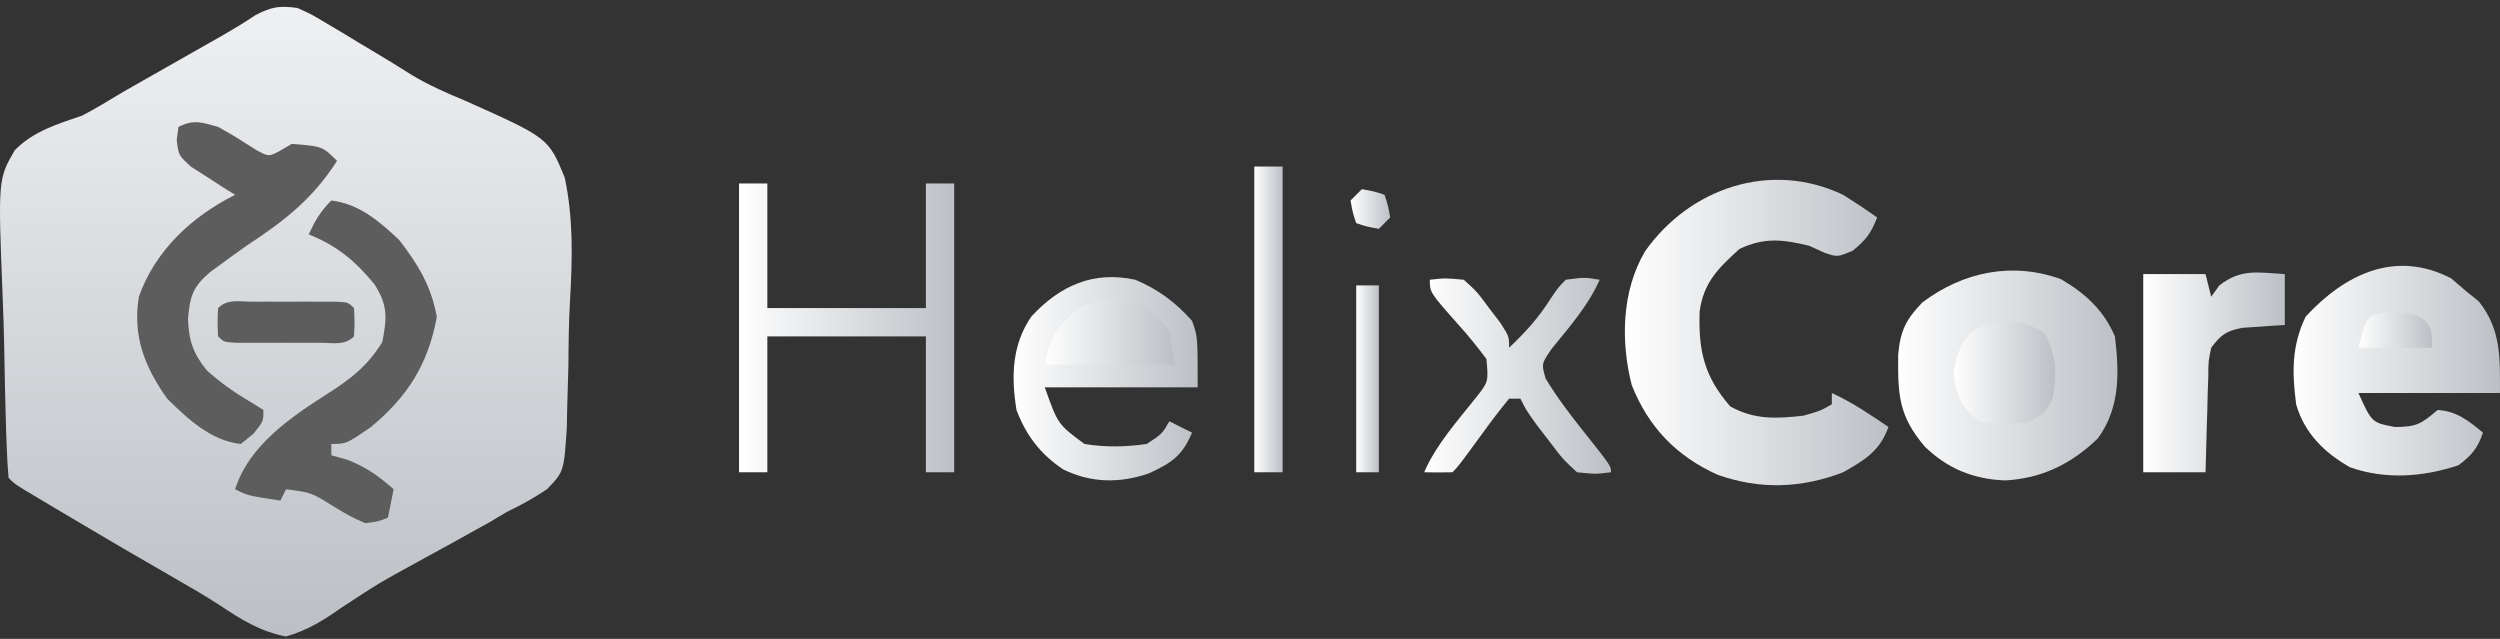
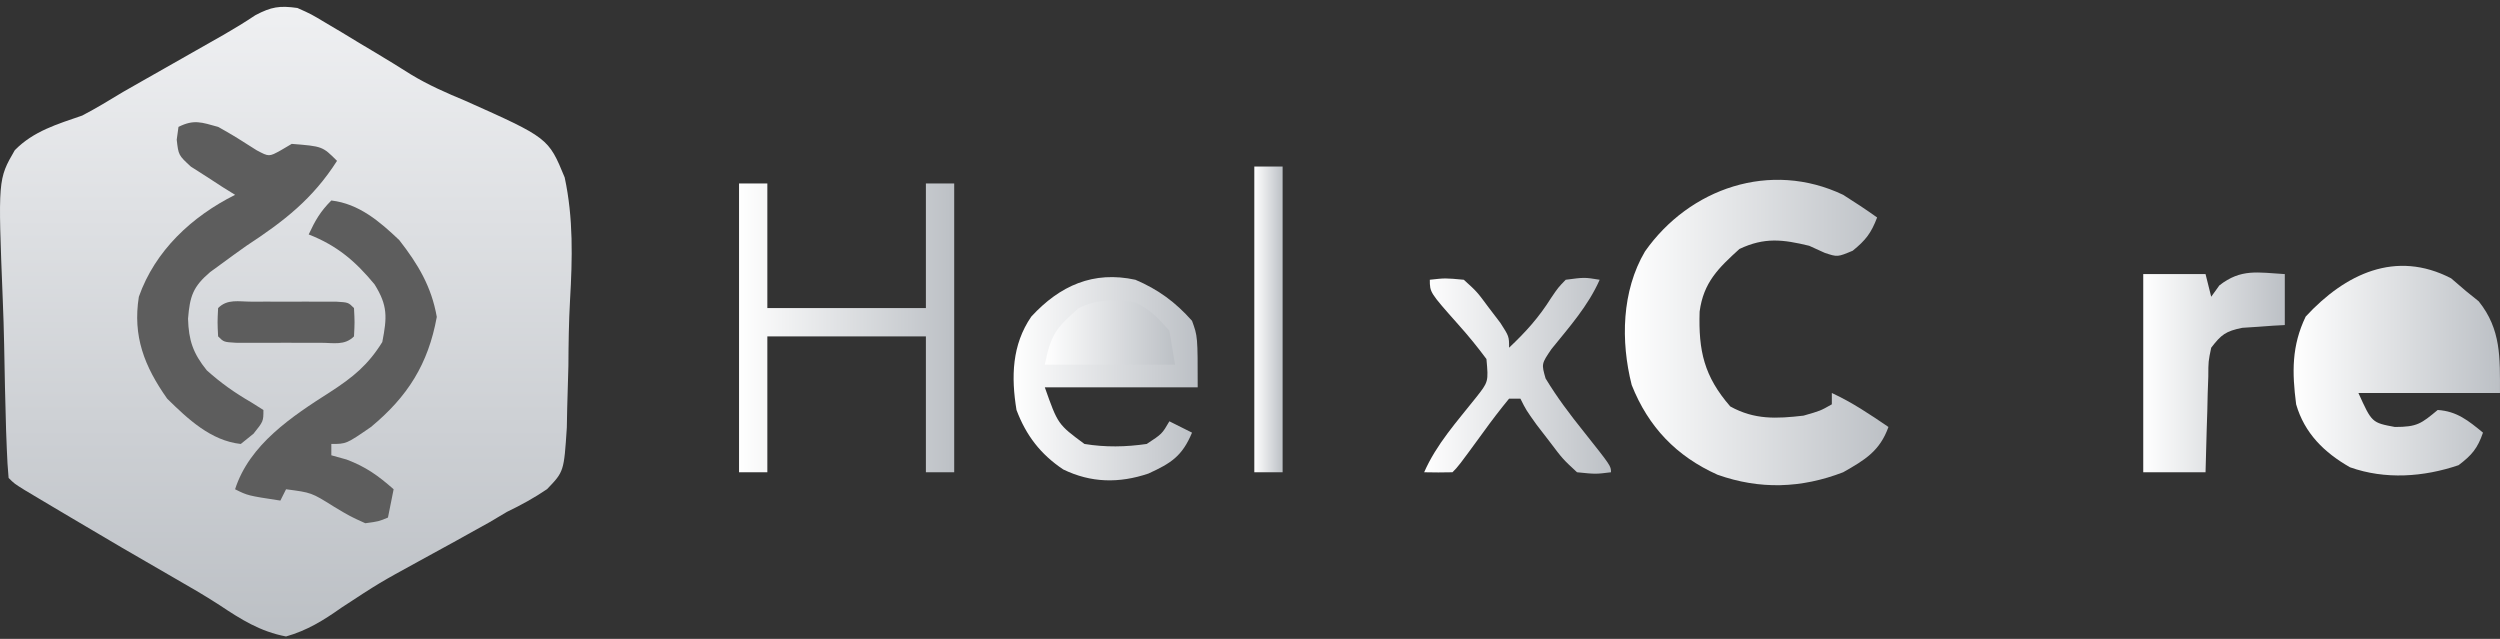
<svg xmlns="http://www.w3.org/2000/svg" width="180" height="46" viewBox="0 0 180 46" fill="none">
  <rect x="0" y="0" width="180" height="46" fill="#333333" stroke="none" />
  <path d="M21.412 0.574C22.399 1.014 22.399 1.014 23.436 1.636C23.83 1.87 24.225 2.103 24.631 2.344C25.04 2.592 25.449 2.841 25.871 3.097C26.253 3.324 26.635 3.552 27.029 3.787C27.885 4.297 28.733 4.821 29.575 5.354C30.839 6.122 32.136 6.688 33.501 7.256C39.485 9.931 39.485 9.931 40.657 12.775C41.288 15.707 41.214 18.621 41.043 21.601C40.954 23.183 40.934 24.755 40.925 26.34C40.9 27.348 40.872 28.357 40.839 29.365C40.829 29.835 40.82 30.305 40.811 30.789C40.604 33.955 40.604 33.955 39.388 35.219C38.45 35.855 37.516 36.367 36.496 36.857C36.08 37.105 35.663 37.352 35.234 37.607C34.863 37.813 34.491 38.018 34.109 38.23C33.69 38.464 33.271 38.697 32.839 38.938C31.947 39.429 31.053 39.919 30.159 40.407C27.297 41.974 27.297 41.974 24.571 43.761C23.291 44.666 22.122 45.39 20.596 45.826C18.735 45.473 17.351 44.598 15.803 43.565C14.722 42.864 13.614 42.225 12.497 41.586C10.02 40.167 7.559 38.723 5.105 37.265C4.711 37.032 4.318 36.799 3.913 36.558C3.543 36.338 3.173 36.118 2.792 35.891C2.462 35.694 2.131 35.497 1.791 35.294C1.028 34.819 1.028 34.819 0.62 34.411C0.554 33.716 0.516 33.019 0.49 32.321C0.473 31.875 0.456 31.428 0.438 30.968C0.377 28.914 0.333 26.86 0.298 24.806C0.278 23.722 0.242 22.642 0.198 21.559C-0.146 12.905 -0.146 12.905 1.064 10.816C2.406 9.44 4.145 8.933 5.92 8.32C6.927 7.796 7.892 7.206 8.863 6.618C9.356 6.335 9.849 6.054 10.344 5.774C10.588 5.636 10.833 5.497 11.085 5.354C11.331 5.215 11.578 5.075 11.831 4.931C12.589 4.501 13.347 4.07 14.104 3.639C14.783 3.253 15.461 2.868 16.14 2.483C16.902 2.045 17.653 1.585 18.384 1.096C19.535 0.489 20.128 0.394 21.412 0.574Z" fill="url(#paint0_linear_849_22879)" />
  <path d="M23.856 14.435C25.851 14.671 27.335 15.946 28.748 17.289C30.101 19.023 31.067 20.64 31.449 22.818C30.833 26.207 29.355 28.554 26.71 30.742C24.935 31.965 24.935 31.965 23.856 31.965C23.856 32.234 23.856 32.503 23.856 32.781C24.218 32.882 24.579 32.982 24.952 33.086C26.345 33.612 27.232 34.248 28.341 35.227C28.206 35.899 28.072 36.572 27.933 37.265C27.259 37.544 27.259 37.544 26.302 37.673C25.205 37.177 25.205 37.177 24.035 36.475C22.426 35.466 22.426 35.466 20.595 35.227C20.46 35.496 20.326 35.765 20.187 36.042C17.843 35.685 17.843 35.685 16.926 35.227C17.965 31.996 21.013 29.984 23.78 28.22C25.407 27.166 26.495 26.288 27.525 24.627C27.87 22.847 27.928 22.009 26.968 20.475C25.592 18.808 24.269 17.679 22.226 16.881C22.695 15.875 23.061 15.231 23.856 14.435Z" fill="#5D5D5D" />
  <path d="M15.705 9.136C16.662 9.657 17.567 10.233 18.484 10.822C19.369 11.292 19.369 11.292 20.223 10.819C20.481 10.667 20.739 10.515 21.005 10.359C23.22 10.536 23.22 10.536 24.266 11.582C22.509 14.332 20.448 15.924 17.743 17.697C17.127 18.133 16.515 18.574 15.909 19.022C15.652 19.209 15.396 19.396 15.131 19.589C13.892 20.646 13.67 21.325 13.539 22.946C13.585 24.503 13.893 25.429 14.889 26.666C15.905 27.575 16.895 28.277 18.074 28.959C18.369 29.144 18.663 29.329 18.966 29.52C18.966 30.335 18.966 30.335 18.253 31.227C17.95 31.471 17.647 31.714 17.335 31.966C15.181 31.731 13.525 30.167 12.036 28.704C10.39 26.369 9.547 24.203 9.997 21.366C11.167 18.049 13.806 15.588 16.928 14.028C16.634 13.845 16.339 13.663 16.036 13.475C15.658 13.229 15.279 12.982 14.889 12.728C14.511 12.487 14.133 12.246 13.743 11.997C12.851 11.174 12.851 11.174 12.724 10.058C12.787 9.601 12.787 9.601 12.851 9.136C13.969 8.577 14.512 8.808 15.705 9.136Z" fill="#5D5D5D" />
  <path d="M18.099 21.719C18.501 21.718 18.902 21.718 19.316 21.717C19.738 21.719 20.161 21.72 20.596 21.722C21.23 21.72 21.23 21.72 21.877 21.717C22.278 21.718 22.68 21.718 23.093 21.719C23.464 21.719 23.835 21.72 24.218 21.72C25.081 21.773 25.081 21.773 25.488 22.181C25.54 23.2 25.54 23.2 25.488 24.219C24.814 24.893 24.02 24.68 23.093 24.681C22.692 24.681 22.29 24.682 21.877 24.682C21.454 24.681 21.032 24.679 20.596 24.678C19.963 24.68 19.963 24.68 19.316 24.682C18.915 24.682 18.513 24.681 18.099 24.681C17.728 24.68 17.357 24.68 16.975 24.679C16.112 24.627 16.112 24.627 15.704 24.219C15.653 23.2 15.653 23.2 15.704 22.181C16.378 21.506 17.173 21.72 18.099 21.719Z" fill="#5D5D5D" />
-   <path d="M148.399 20.104C150.167 21.145 151.446 22.317 152.275 24.219C152.59 26.846 152.658 29.343 151.052 31.557C149.164 33.393 146.992 34.458 144.351 34.59C142.087 34.501 140.22 33.743 138.588 32.156C136.686 29.932 136.642 28.389 136.671 25.527C136.817 23.835 137.231 22.988 138.414 21.773C141.319 19.58 144.876 18.823 148.399 20.104Z" fill="url(#paint1_linear_849_22879)" />
  <path d="M132.707 14.027C133.536 14.549 134.356 15.088 135.153 15.658C134.729 16.776 134.336 17.29 133.395 18.053C132.299 18.511 132.299 18.511 131.382 18.206C131.012 18.037 130.642 17.869 130.261 17.696C128.353 17.236 127.046 17.074 125.241 17.925C123.727 19.299 122.652 20.333 122.373 22.434C122.285 25.263 122.691 27.09 124.579 29.264C126.325 30.23 127.899 30.151 129.853 29.926C131.068 29.579 131.068 29.579 131.892 29.111C131.892 28.842 131.892 28.573 131.892 28.296C133.351 28.969 134.643 29.838 135.968 30.742C135.35 32.472 134.272 33.117 132.707 34.003C129.687 35.165 126.711 35.261 123.662 34.181C120.702 32.852 118.681 30.742 117.483 27.721C116.684 24.568 116.759 20.954 118.438 18.104C121.637 13.554 127.466 11.531 132.707 14.027Z" fill="url(#paint2_linear_849_22879)" />
  <path d="M176.482 20.04C176.835 20.343 177.188 20.645 177.552 20.957C177.855 21.201 178.158 21.445 178.469 21.696C180.092 23.725 179.998 25.759 179.998 28.296C176.635 28.296 173.272 28.296 169.806 28.296C170.774 30.432 170.774 30.432 172.431 30.742C174.046 30.742 174.325 30.502 175.514 29.519C176.891 29.605 177.73 30.291 178.775 31.149C178.385 32.281 177.979 32.766 177.017 33.493C174.5 34.347 171.743 34.545 169.203 33.645C167.348 32.59 165.927 31.199 165.322 29.111C165.025 26.81 164.993 24.902 166.01 22.792C168.847 19.725 172.484 17.967 176.482 20.04Z" fill="url(#paint3_linear_849_22879)" />
  <path d="M81.75 20.143C83.403 20.848 84.635 21.758 85.826 23.098C86.234 24.219 86.234 24.219 86.234 27.888C82.602 27.888 78.969 27.888 75.227 27.888C76.167 30.55 76.167 30.55 78.081 31.965C79.592 32.212 81.05 32.184 82.565 31.965C83.666 31.243 83.666 31.243 84.196 30.334C84.734 30.604 85.272 30.873 85.826 31.15C85.117 32.848 84.314 33.353 82.68 34.099C80.578 34.805 78.559 34.775 76.552 33.8C74.921 32.709 73.879 31.353 73.188 29.519C72.798 27.138 72.855 24.83 74.254 22.794C76.314 20.559 78.724 19.484 81.75 20.143Z" fill="url(#paint4_linear_849_22879)" />
  <path d="M53.211 13.211C53.884 13.211 54.556 13.211 55.249 13.211C55.249 16.171 55.249 19.131 55.249 22.18C59.016 22.18 62.783 22.18 66.664 22.18C66.664 19.221 66.664 16.261 66.664 13.211C67.337 13.211 68.01 13.211 68.703 13.211C68.703 20.073 68.703 26.934 68.703 34.003C68.03 34.003 67.357 34.003 66.664 34.003C66.664 30.774 66.664 27.545 66.664 24.219C62.897 24.219 59.13 24.219 55.249 24.219C55.249 27.448 55.249 30.676 55.249 34.003C54.577 34.003 53.904 34.003 53.211 34.003C53.211 27.142 53.211 20.281 53.211 13.211Z" fill="url(#paint5_linear_849_22879)" />
  <path d="M154.314 19.735C155.794 19.735 157.274 19.735 158.799 19.735C158.933 20.273 159.068 20.811 159.207 21.366C159.497 20.962 159.497 20.962 159.793 20.55C161.358 19.328 162.554 19.62 164.506 19.735C164.506 20.946 164.506 22.157 164.506 23.404C164.086 23.427 164.086 23.427 163.658 23.45C163.29 23.477 162.923 23.504 162.544 23.531C162.18 23.555 161.816 23.579 161.441 23.603C160.25 23.849 159.94 24.082 159.207 25.035C159.001 26.017 159.001 26.017 158.998 27.116C158.984 27.517 158.969 27.918 158.954 28.33C158.94 28.957 158.94 28.957 158.926 29.596C158.912 30.018 158.898 30.44 158.884 30.875C158.85 31.918 158.824 32.961 158.799 34.004C157.319 34.004 155.839 34.004 154.314 34.004C154.314 29.295 154.314 24.586 154.314 19.735Z" fill="url(#paint6_linear_849_22879)" />
  <path d="M102.947 20.142C104.058 20.018 104.058 20.018 105.393 20.142C106.345 21.005 106.345 21.005 107.176 22.13C107.457 22.498 107.738 22.867 108.027 23.247C108.654 24.219 108.654 24.219 108.654 25.034C109.861 23.897 110.805 22.849 111.686 21.442C112.186 20.706 112.186 20.706 112.731 20.142C114.081 19.964 114.081 19.964 115.177 20.142C114.34 22.035 112.997 23.534 111.705 25.134C110.982 26.196 110.982 26.196 111.282 27.246C112.097 28.596 113.019 29.819 114.005 31.047C115.992 33.55 115.992 33.55 115.992 34.003C114.892 34.14 114.892 34.14 113.546 34.003C112.519 33.051 112.519 33.051 111.584 31.812C111.271 31.405 110.957 30.998 110.634 30.579C109.877 29.519 109.877 29.519 109.47 28.703C109.201 28.703 108.931 28.703 108.654 28.703C108.001 29.498 107.393 30.29 106.794 31.124C105 33.58 105 33.58 104.577 34.003C103.898 34.02 103.218 34.02 102.539 34.003C103.422 31.984 104.891 30.367 106.25 28.652C107.173 27.488 107.173 27.488 107.024 25.85C106.368 24.967 105.717 24.166 104.985 23.352C102.947 21.055 102.947 21.055 102.947 20.142Z" fill="url(#paint7_linear_849_22879)" />
  <path d="M90.311 11.989C90.983 11.989 91.656 11.989 92.349 11.989C92.349 19.254 92.349 26.518 92.349 34.003C91.676 34.003 91.004 34.003 90.311 34.003C90.311 26.739 90.311 19.474 90.311 11.989Z" fill="url(#paint8_linear_849_22879)" />
-   <path d="M145.294 23.238C146.162 23.404 146.162 23.404 147.207 23.99C148.084 25.554 148.098 26.954 147.793 28.704C147.207 29.748 147.207 29.748 146.162 30.334C144.885 30.578 143.767 30.601 142.493 30.334C141.137 29.243 140.903 28.586 140.658 26.869C141.083 23.895 142.439 23.05 145.294 23.238Z" fill="url(#paint9_linear_849_22879)" />
  <path d="M81.749 21.773C82.865 22.327 83.333 22.844 84.195 23.811C84.33 24.619 84.465 25.426 84.603 26.257C81.509 26.257 78.415 26.257 75.227 26.257C75.667 24.054 76.05 23.606 77.673 22.181C78.993 21.521 80.323 21.54 81.749 21.773Z" fill="url(#paint10_linear_849_22879)" />
-   <path d="M97.648 20.55C98.187 20.55 98.725 20.55 99.279 20.55C99.279 24.989 99.279 29.429 99.279 34.003C98.741 34.003 98.203 34.003 97.648 34.003C97.648 29.564 97.648 25.124 97.648 20.55Z" fill="url(#paint11_linear_849_22879)" />
-   <path d="M172.431 22.461C173.883 22.589 173.883 22.589 174.673 23.124C175.106 23.812 175.106 23.812 175.106 25.035C173.358 25.035 171.609 25.035 169.807 25.035C170.404 22.646 170.404 22.646 172.431 22.461Z" fill="url(#paint12_linear_849_22879)" />
-   <path d="M98.056 13.62C98.922 13.773 98.922 13.773 99.686 14.027C99.941 14.792 99.941 14.792 100.094 15.658C99.825 15.927 99.556 16.196 99.279 16.473C98.412 16.32 98.412 16.32 97.648 16.066C97.393 15.301 97.393 15.301 97.24 14.435C97.509 14.166 97.778 13.897 98.056 13.62Z" fill="url(#paint13_linear_849_22879)" />
  <defs>
    <linearGradient id="paint0_linear_849_22879" x1="20.581" y1="0.493" x2="20.581" y2="45.826" gradientUnits="userSpaceOnUse">
      <stop stop-color="#EFF0F2" />
      <stop offset="1" stop-color="#BCC0C5" />
    </linearGradient>
    <linearGradient id="paint1_linear_849_22879" x1="136.666" y1="27.035" x2="152.455" y2="27.035" gradientUnits="userSpaceOnUse">
      <stop stop-color="white" />
      <stop offset="1" stop-color="#BCC0C5" />
    </linearGradient>
    <linearGradient id="paint2_linear_849_22879" x1="116.99" y1="23.941" x2="135.968" y2="23.941" gradientUnits="userSpaceOnUse">
      <stop stop-color="white" />
      <stop offset="1" stop-color="#BCC0C5" />
    </linearGradient>
    <linearGradient id="paint3_linear_849_22879" x1="165.141" y1="26.687" x2="179.999" y2="26.687" gradientUnits="userSpaceOnUse">
      <stop stop-color="white" />
      <stop offset="1" stop-color="#BCC0C5" />
    </linearGradient>
    <linearGradient id="paint4_linear_849_22879" x1="72.981" y1="27.268" x2="86.234" y2="27.268" gradientUnits="userSpaceOnUse">
      <stop stop-color="white" />
      <stop offset="1" stop-color="#BCC0C5" />
    </linearGradient>
    <linearGradient id="paint5_linear_849_22879" x1="53.211" y1="23.607" x2="68.703" y2="23.607" gradientUnits="userSpaceOnUse">
      <stop stop-color="white" />
      <stop offset="1" stop-color="#BCC0C5" />
    </linearGradient>
    <linearGradient id="paint6_linear_849_22879" x1="154.314" y1="26.812" x2="164.506" y2="26.812" gradientUnits="userSpaceOnUse">
      <stop stop-color="white" />
      <stop offset="1" stop-color="#BCC0C5" />
    </linearGradient>
    <linearGradient id="paint7_linear_849_22879" x1="102.539" y1="27.057" x2="115.992" y2="27.057" gradientUnits="userSpaceOnUse">
      <stop stop-color="white" />
      <stop offset="1" stop-color="#BCC0C5" />
    </linearGradient>
    <linearGradient id="paint8_linear_849_22879" x1="90.311" y1="22.996" x2="92.349" y2="22.996" gradientUnits="userSpaceOnUse">
      <stop stop-color="white" />
      <stop offset="1" stop-color="#BCC0C5" />
    </linearGradient>
    <linearGradient id="paint9_linear_849_22879" x1="140.658" y1="26.87" x2="147.973" y2="26.87" gradientUnits="userSpaceOnUse">
      <stop stop-color="white" />
      <stop offset="1" stop-color="#BCC0C5" />
    </linearGradient>
    <linearGradient id="paint10_linear_849_22879" x1="75.227" y1="23.942" x2="84.603" y2="23.942" gradientUnits="userSpaceOnUse">
      <stop stop-color="white" />
      <stop offset="1" stop-color="#BCC0C5" />
    </linearGradient>
    <linearGradient id="paint11_linear_849_22879" x1="97.648" y1="27.276" x2="99.279" y2="27.276" gradientUnits="userSpaceOnUse">
      <stop stop-color="white" />
      <stop offset="1" stop-color="#BCC0C5" />
    </linearGradient>
    <linearGradient id="paint12_linear_849_22879" x1="169.807" y1="23.748" x2="175.106" y2="23.748" gradientUnits="userSpaceOnUse">
      <stop stop-color="white" />
      <stop offset="1" stop-color="#BCC0C5" />
    </linearGradient>
    <linearGradient id="paint13_linear_849_22879" x1="97.24" y1="15.046" x2="100.094" y2="15.046" gradientUnits="userSpaceOnUse">
      <stop stop-color="white" />
      <stop offset="1" stop-color="#BCC0C5" />
    </linearGradient>
  </defs>
</svg>